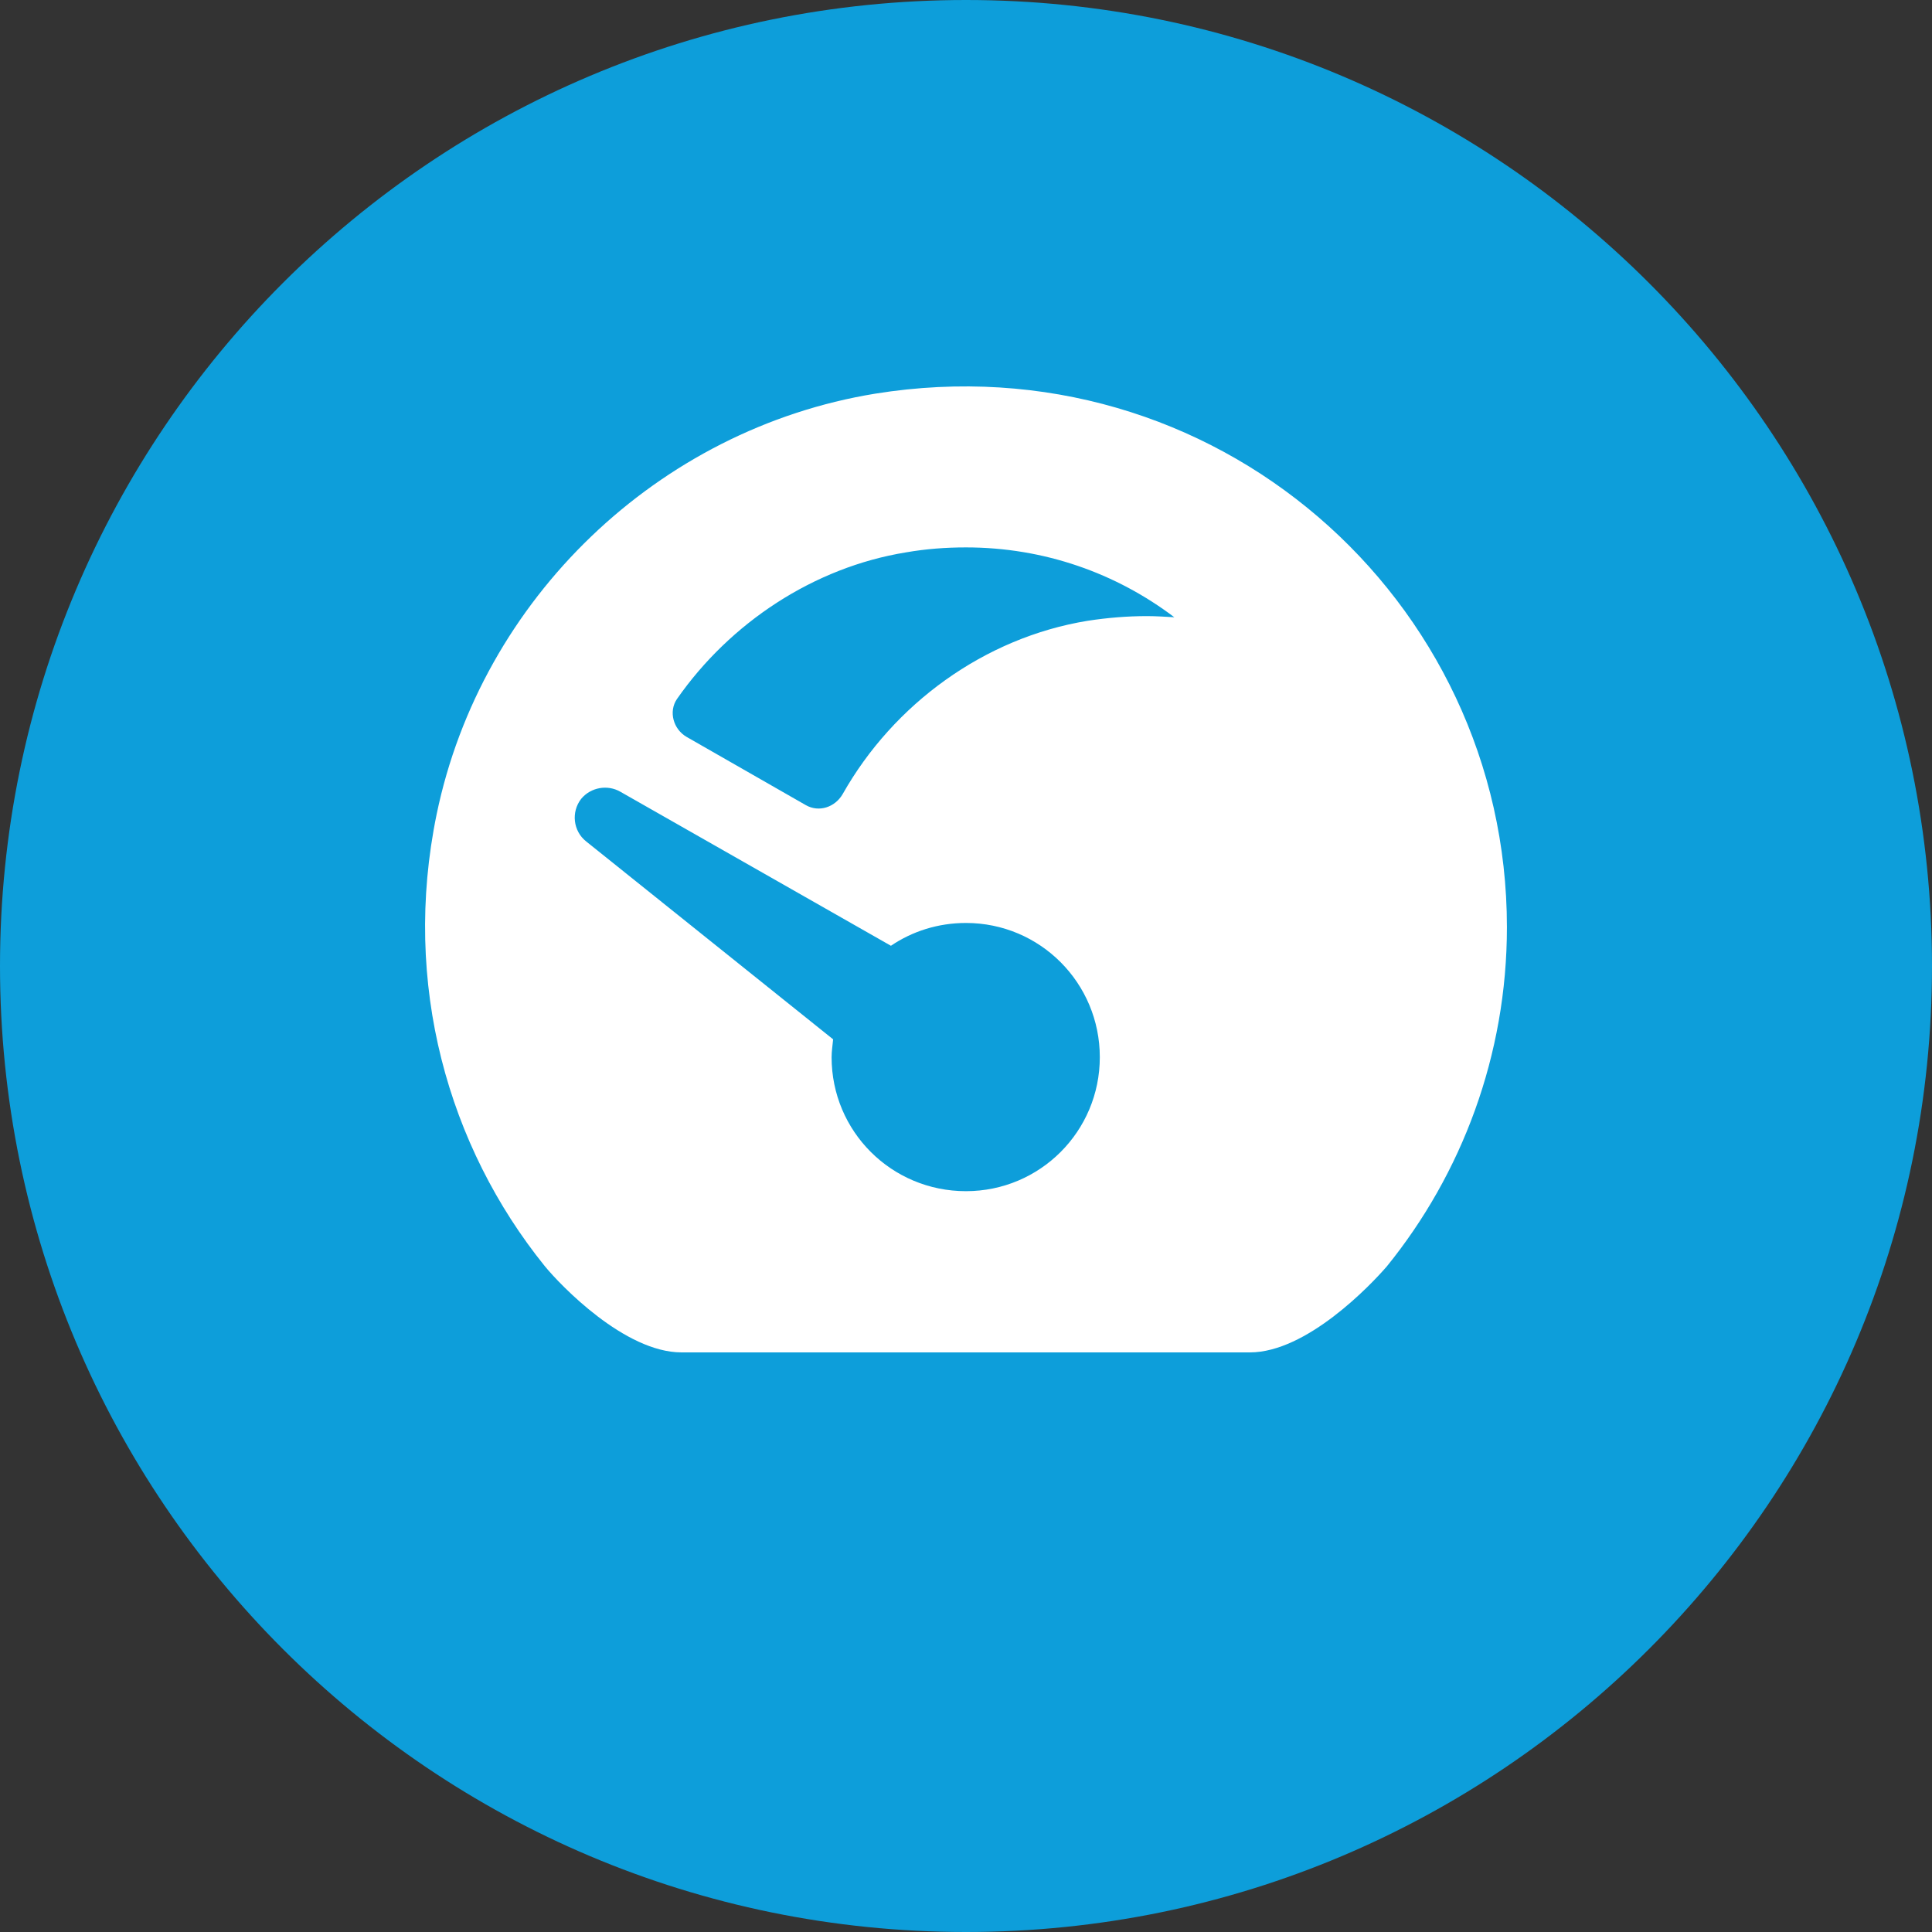
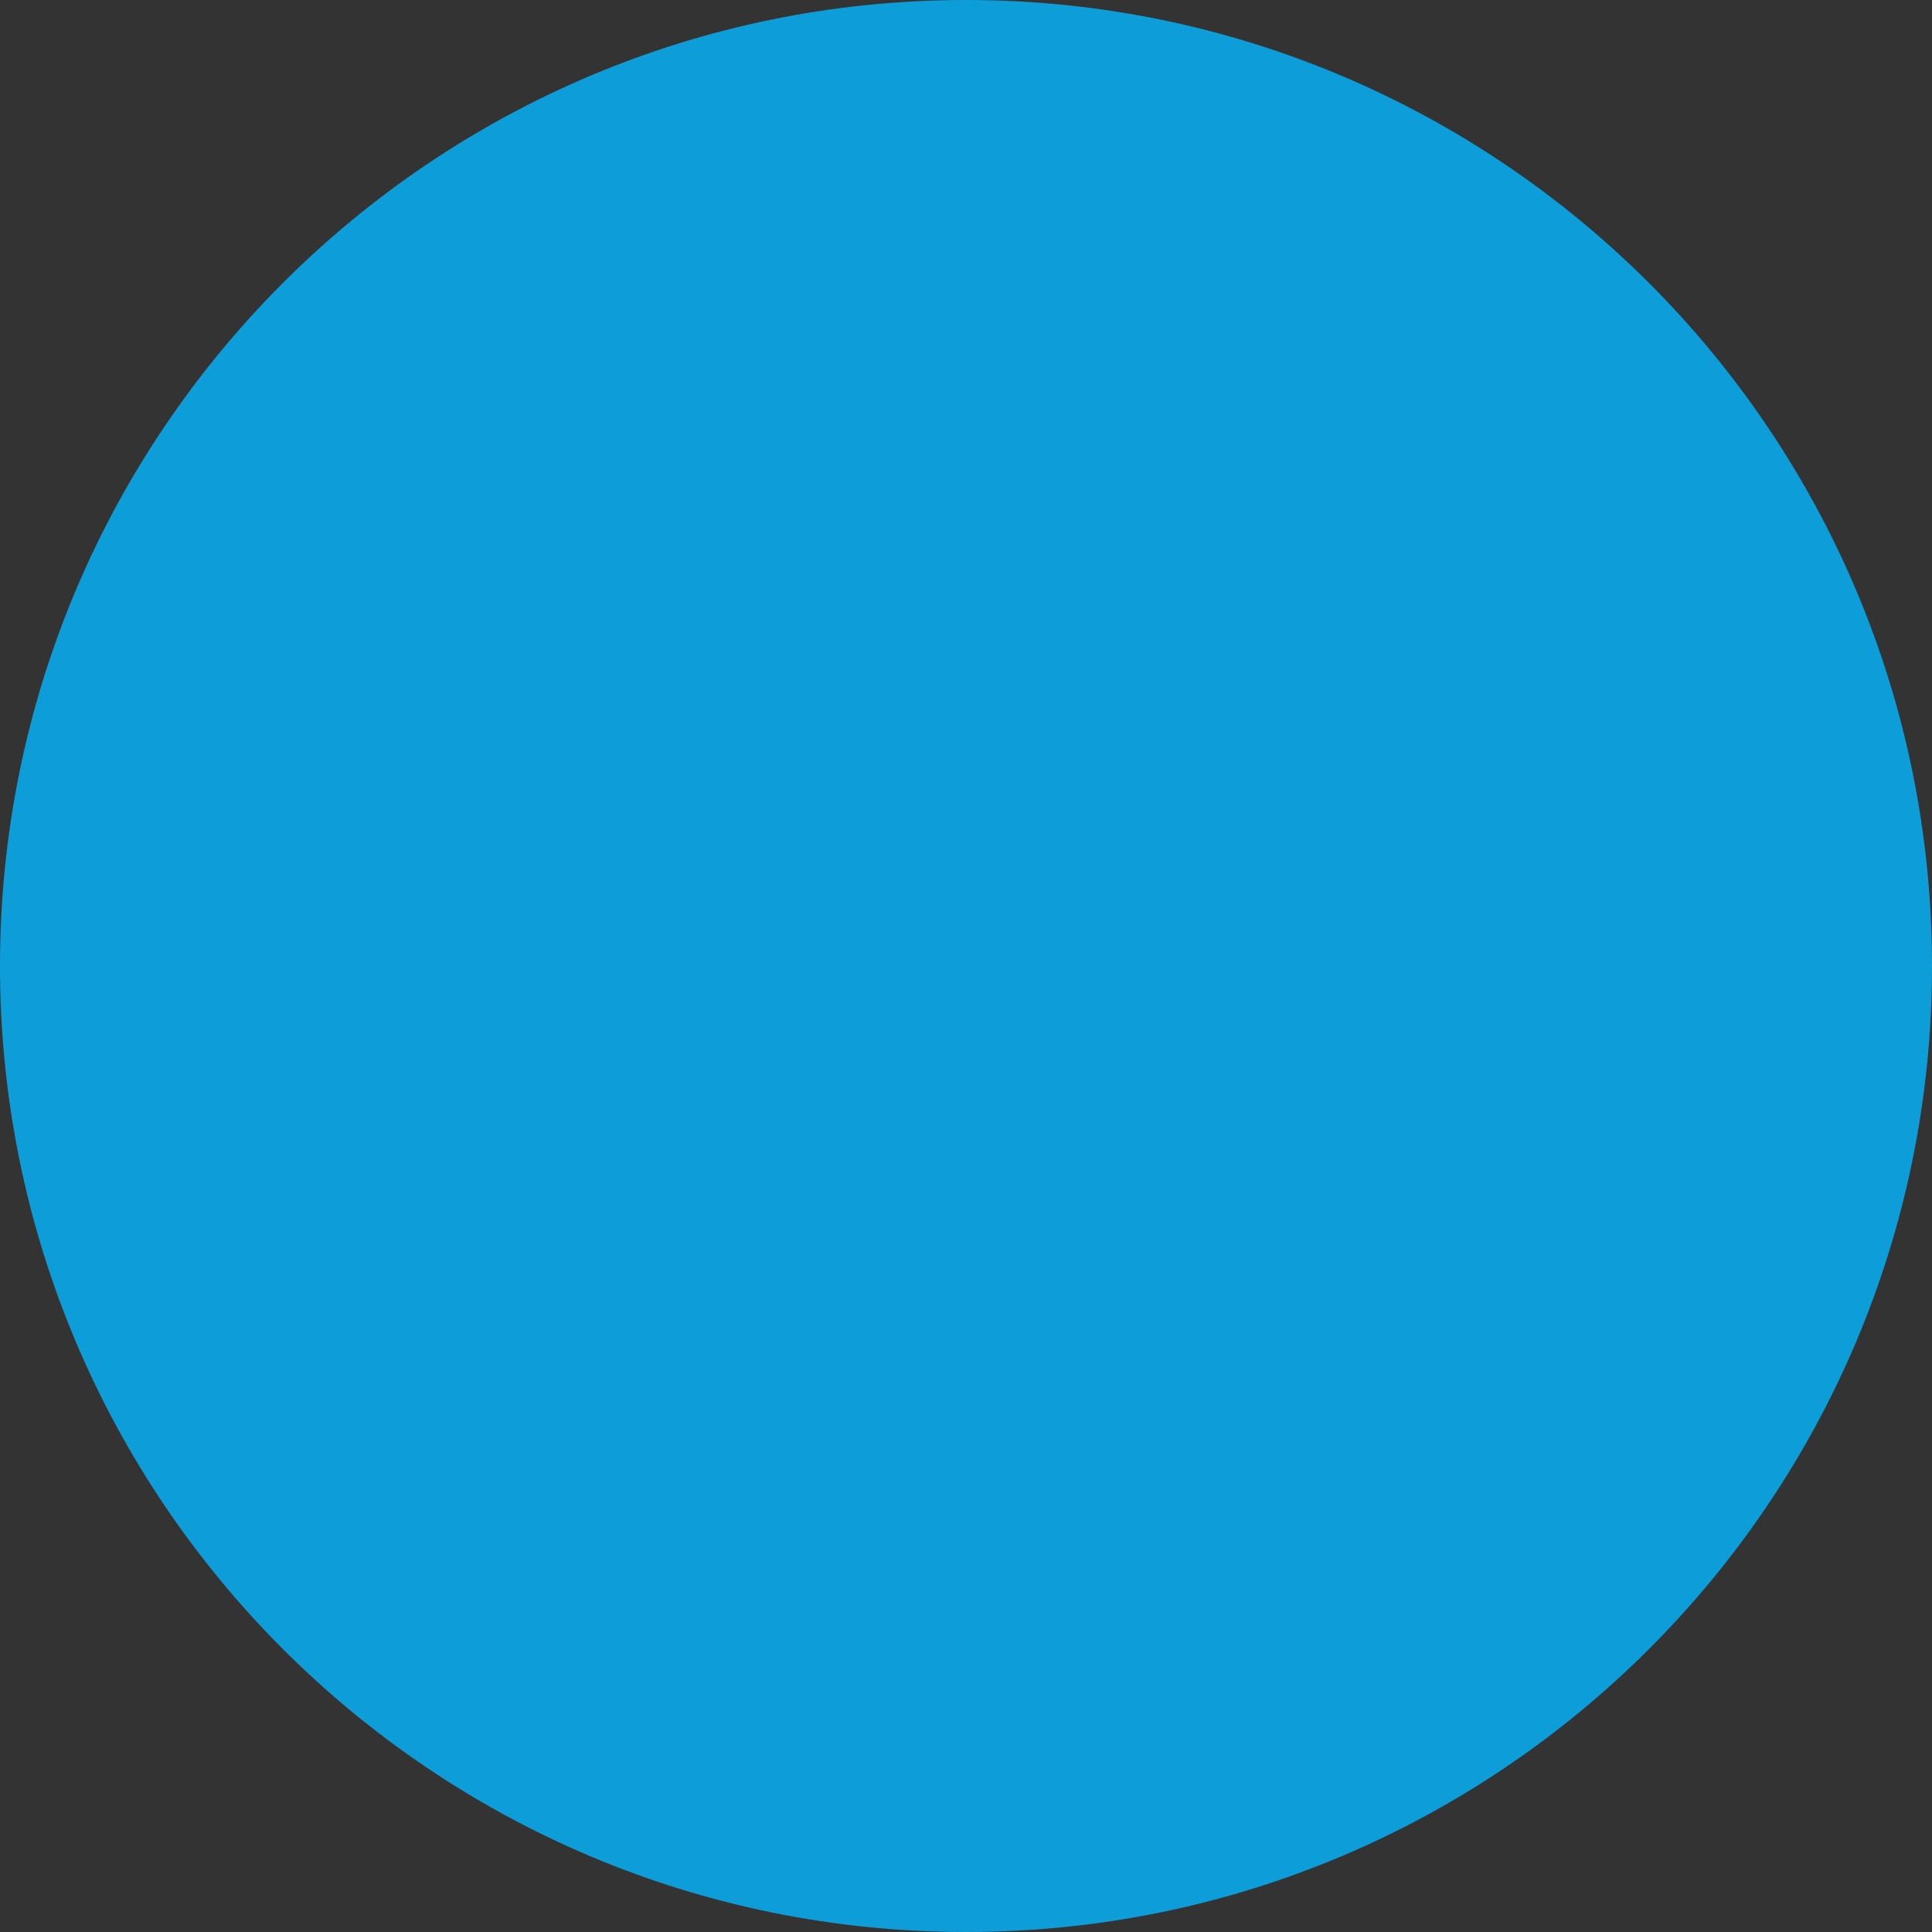
<svg xmlns="http://www.w3.org/2000/svg" version="1.1" id="Layer_1" x="0px" y="0px" width="200px" height="200px" viewBox="0 0 200 200" enable-background="new 0 0 200 200" xml:space="preserve">
  <rect x="0" y="0" width="200" height="200" fill="#333333" stroke="none" />
  <path fill="#0D9EDA" d="M200,100c0,55.236-44.803,100-100,100C44.764,200,0,155.236,0,100  C0,44.773,44.764,0,100,0C155.197,0,200,44.773,200,100" />
-   <path fill="#FFFFFF" d="M118.732,63.779c-2.047,0-4.093,0.171-6.14,0.485  c-10.708,1.745-20.102,8.634-25.35,17.924c-0.787,1.378-2.467,1.941-3.832,1.154  l-12.334-7.059c-1.365-0.788-1.89-2.611-0.997-3.923  c5.511-7.899,14.17-13.633,23.723-15.181c2.046-0.355,4.094-0.512,6.193-0.512  c8.082,0,15.535,2.663,21.57,7.23C120.622,63.845,119.678,63.779,118.732,63.779   M99.996,123.31c-7.715,0-13.909-6.193-13.909-13.869  c0-0.643,0.105-1.232,0.158-1.85L60.685,87.108  c-1.364-1.076-1.574-3.057-0.524-4.409c0.997-1.208,2.729-1.496,4.041-0.748  l28.027,15.955c2.204-1.496,4.88-2.361,7.768-2.361  c7.663,0,13.855,6.206,13.855,13.895C113.852,117.116,107.659,123.31,99.996,123.31   M90.601,40.752c-22.463,3.661-40.78,21.229-45.399,43.536  c-3.621,17.569,1.208,34.404,11.179,46.764C58.008,133.046,64.674,140,70.552,140  h58.834c5.879,0,12.491-6.954,14.172-8.896  c7.768-9.579,12.438-21.872,12.438-35.126  C155.997,61.981,125.661,35.11,90.601,40.752" />
</svg>